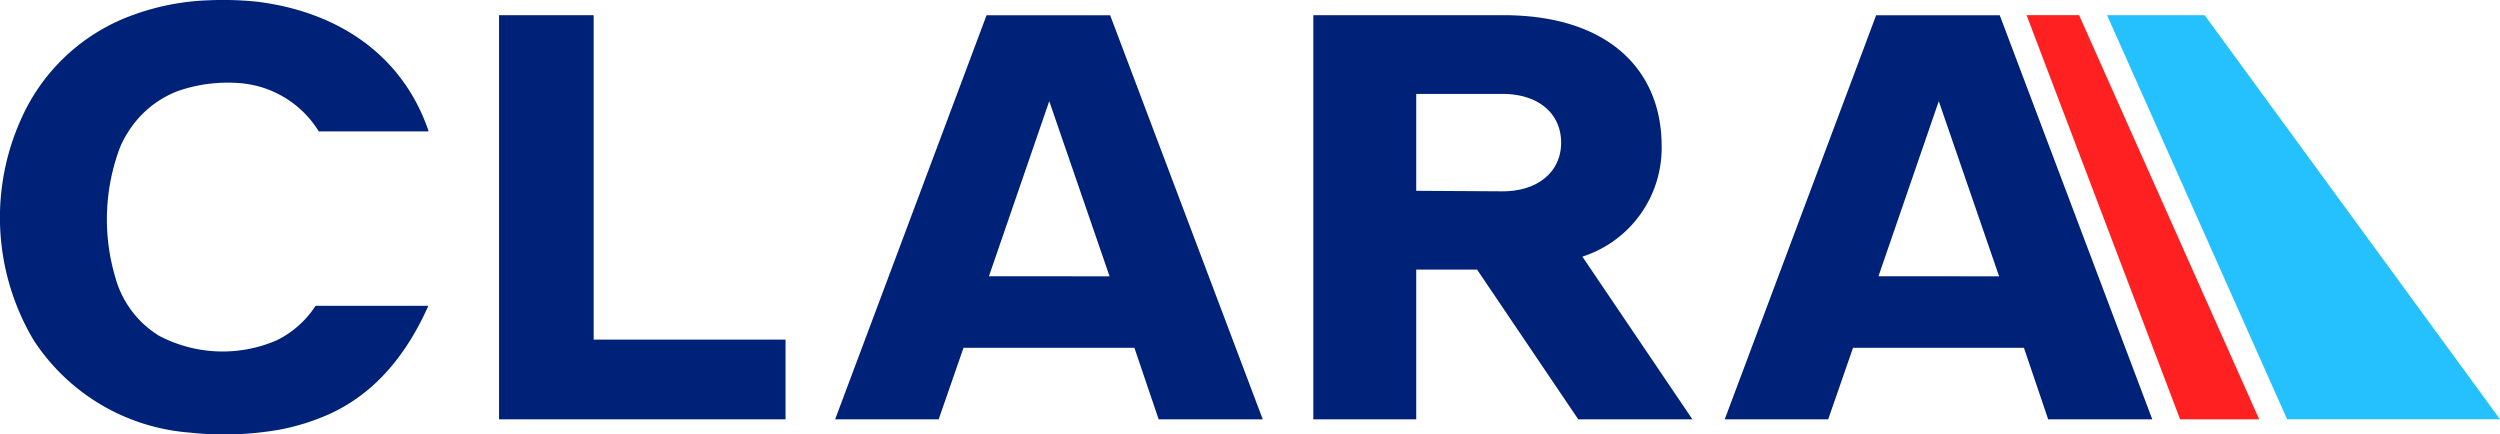
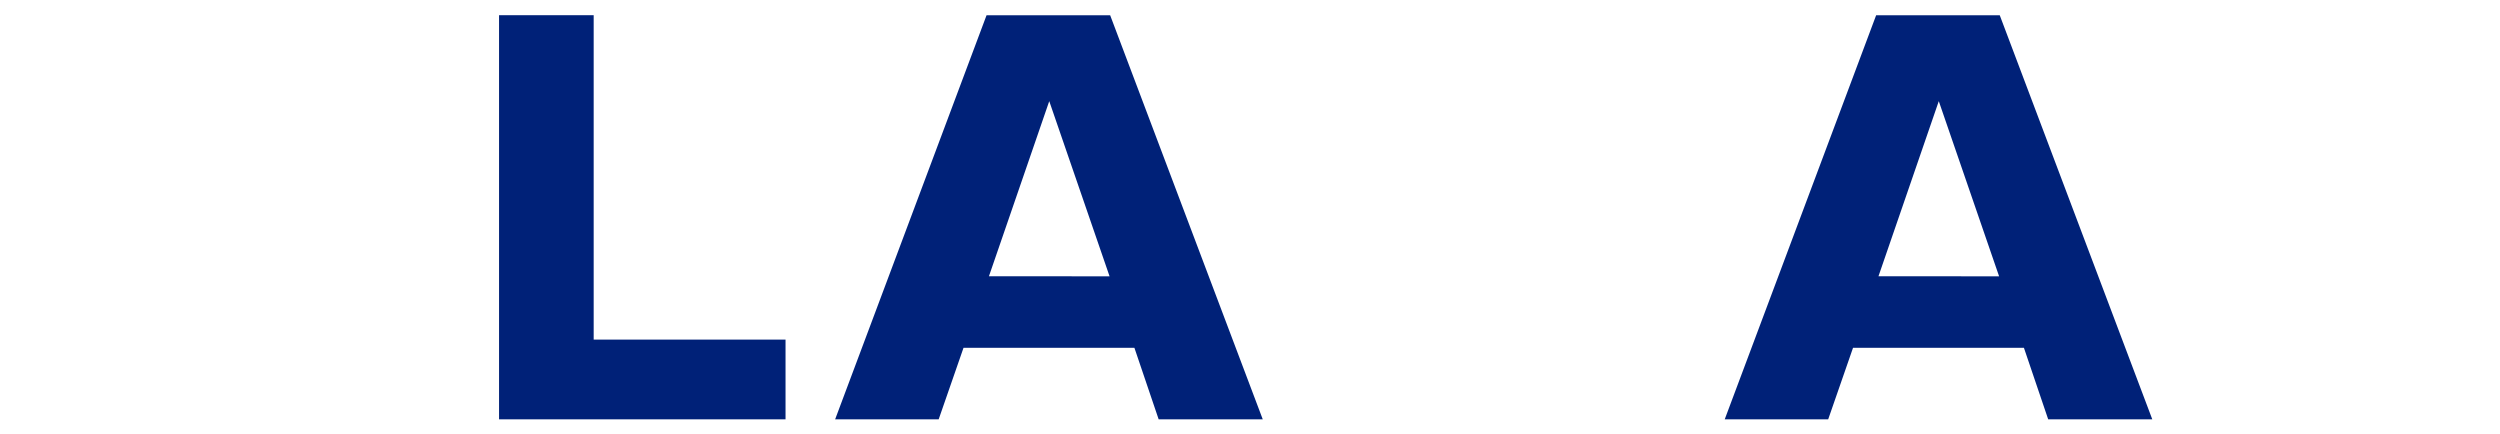
<svg xmlns="http://www.w3.org/2000/svg" width="172.624" height="30" viewBox="0 0 172.624 30">
  <defs>
    <clipPath id="a">
-       <rect width="172.624" height="30" fill="none" />
-     </clipPath>
+       </clipPath>
  </defs>
  <path d="M136.968,31.468H117.186V3.563h6.534v22.4h13.248Z" transform="translate(-82.727 -2.515)" fill="#002178" />
  <path d="M225.636,31.468h-7.188l-1.674-4.937h-11.8l-1.715,4.937H196.11l10.455-27.9H215.1Zm-10.577-9.874L210.894,9.5l-4.165,12.092Z" transform="translate(-138.444 -2.515)" fill="#002178" />
  <path d="M434.522,31.468h-7.188l-1.675-4.937h-11.8l-1.715,4.937H405l10.455-27.9h8.535Zm-10.577-9.874L419.78,9.5l-4.165,12.092Z" transform="translate(-285.908 -2.515)" fill="#002178" />
  <g clip-path="url(#a)">
    <path d="M334.569,31.468h-7.882L319.7,21.129H315.5V31.468h-7.106V3.563H321.5c7.392,0,10.945,3.9,10.945,9.016a7.879,7.879,0,0,1-5.473,7.656ZM321.46,9H315.5v6.69l5.962.036c2.451,0,4.044-1.359,4.044-3.363C325.5,10.325,323.911,9,321.46,9" transform="translate(-217.71 -2.515)" fill="#002178" />
    <path d="M507.218,31.462h14.7l-20.393-27.9h-6.741Z" transform="translate(-349.294 -2.513)" fill="#24c1fe" />
-     <path d="M486.479,31.461h5.461L479.5,3.548h-3.625Z" transform="translate(-335.942 -2.505)" fill="#ff2121" />
    <path d="M21.792,21.116a6.764,6.764,0,0,1-2.677,2.379,9.409,9.409,0,0,1-8.149-.319,6.846,6.846,0,0,1-3-4.012,14.088,14.088,0,0,1,.284-8.889A5.88,5.88,0,0,1,8.8,9.194,6.991,6.991,0,0,1,12.245,6.3a10.514,10.514,0,0,1,4.437-.548,7.05,7.05,0,0,1,5.329,3.321h7.564c0-.02.012-.038.005-.058C27.814,3.871,23.442.837,17.784.122a22.493,22.493,0,0,0-3.389-.1,16.778,16.778,0,0,0-5.06.96,13.4,13.4,0,0,0-7.7,6.855,16.565,16.565,0,0,0,.705,15.679A14.142,14.142,0,0,0,13.084,29.87a22.079,22.079,0,0,0,6.262-.209,15.5,15.5,0,0,0,2.836-.832c3.63-1.428,5.9-4.375,7.373-7.662.008-.017,0-.034,0-.051Z" transform="translate(0 -0.001)" fill="#002178" />
  </g>
</svg>